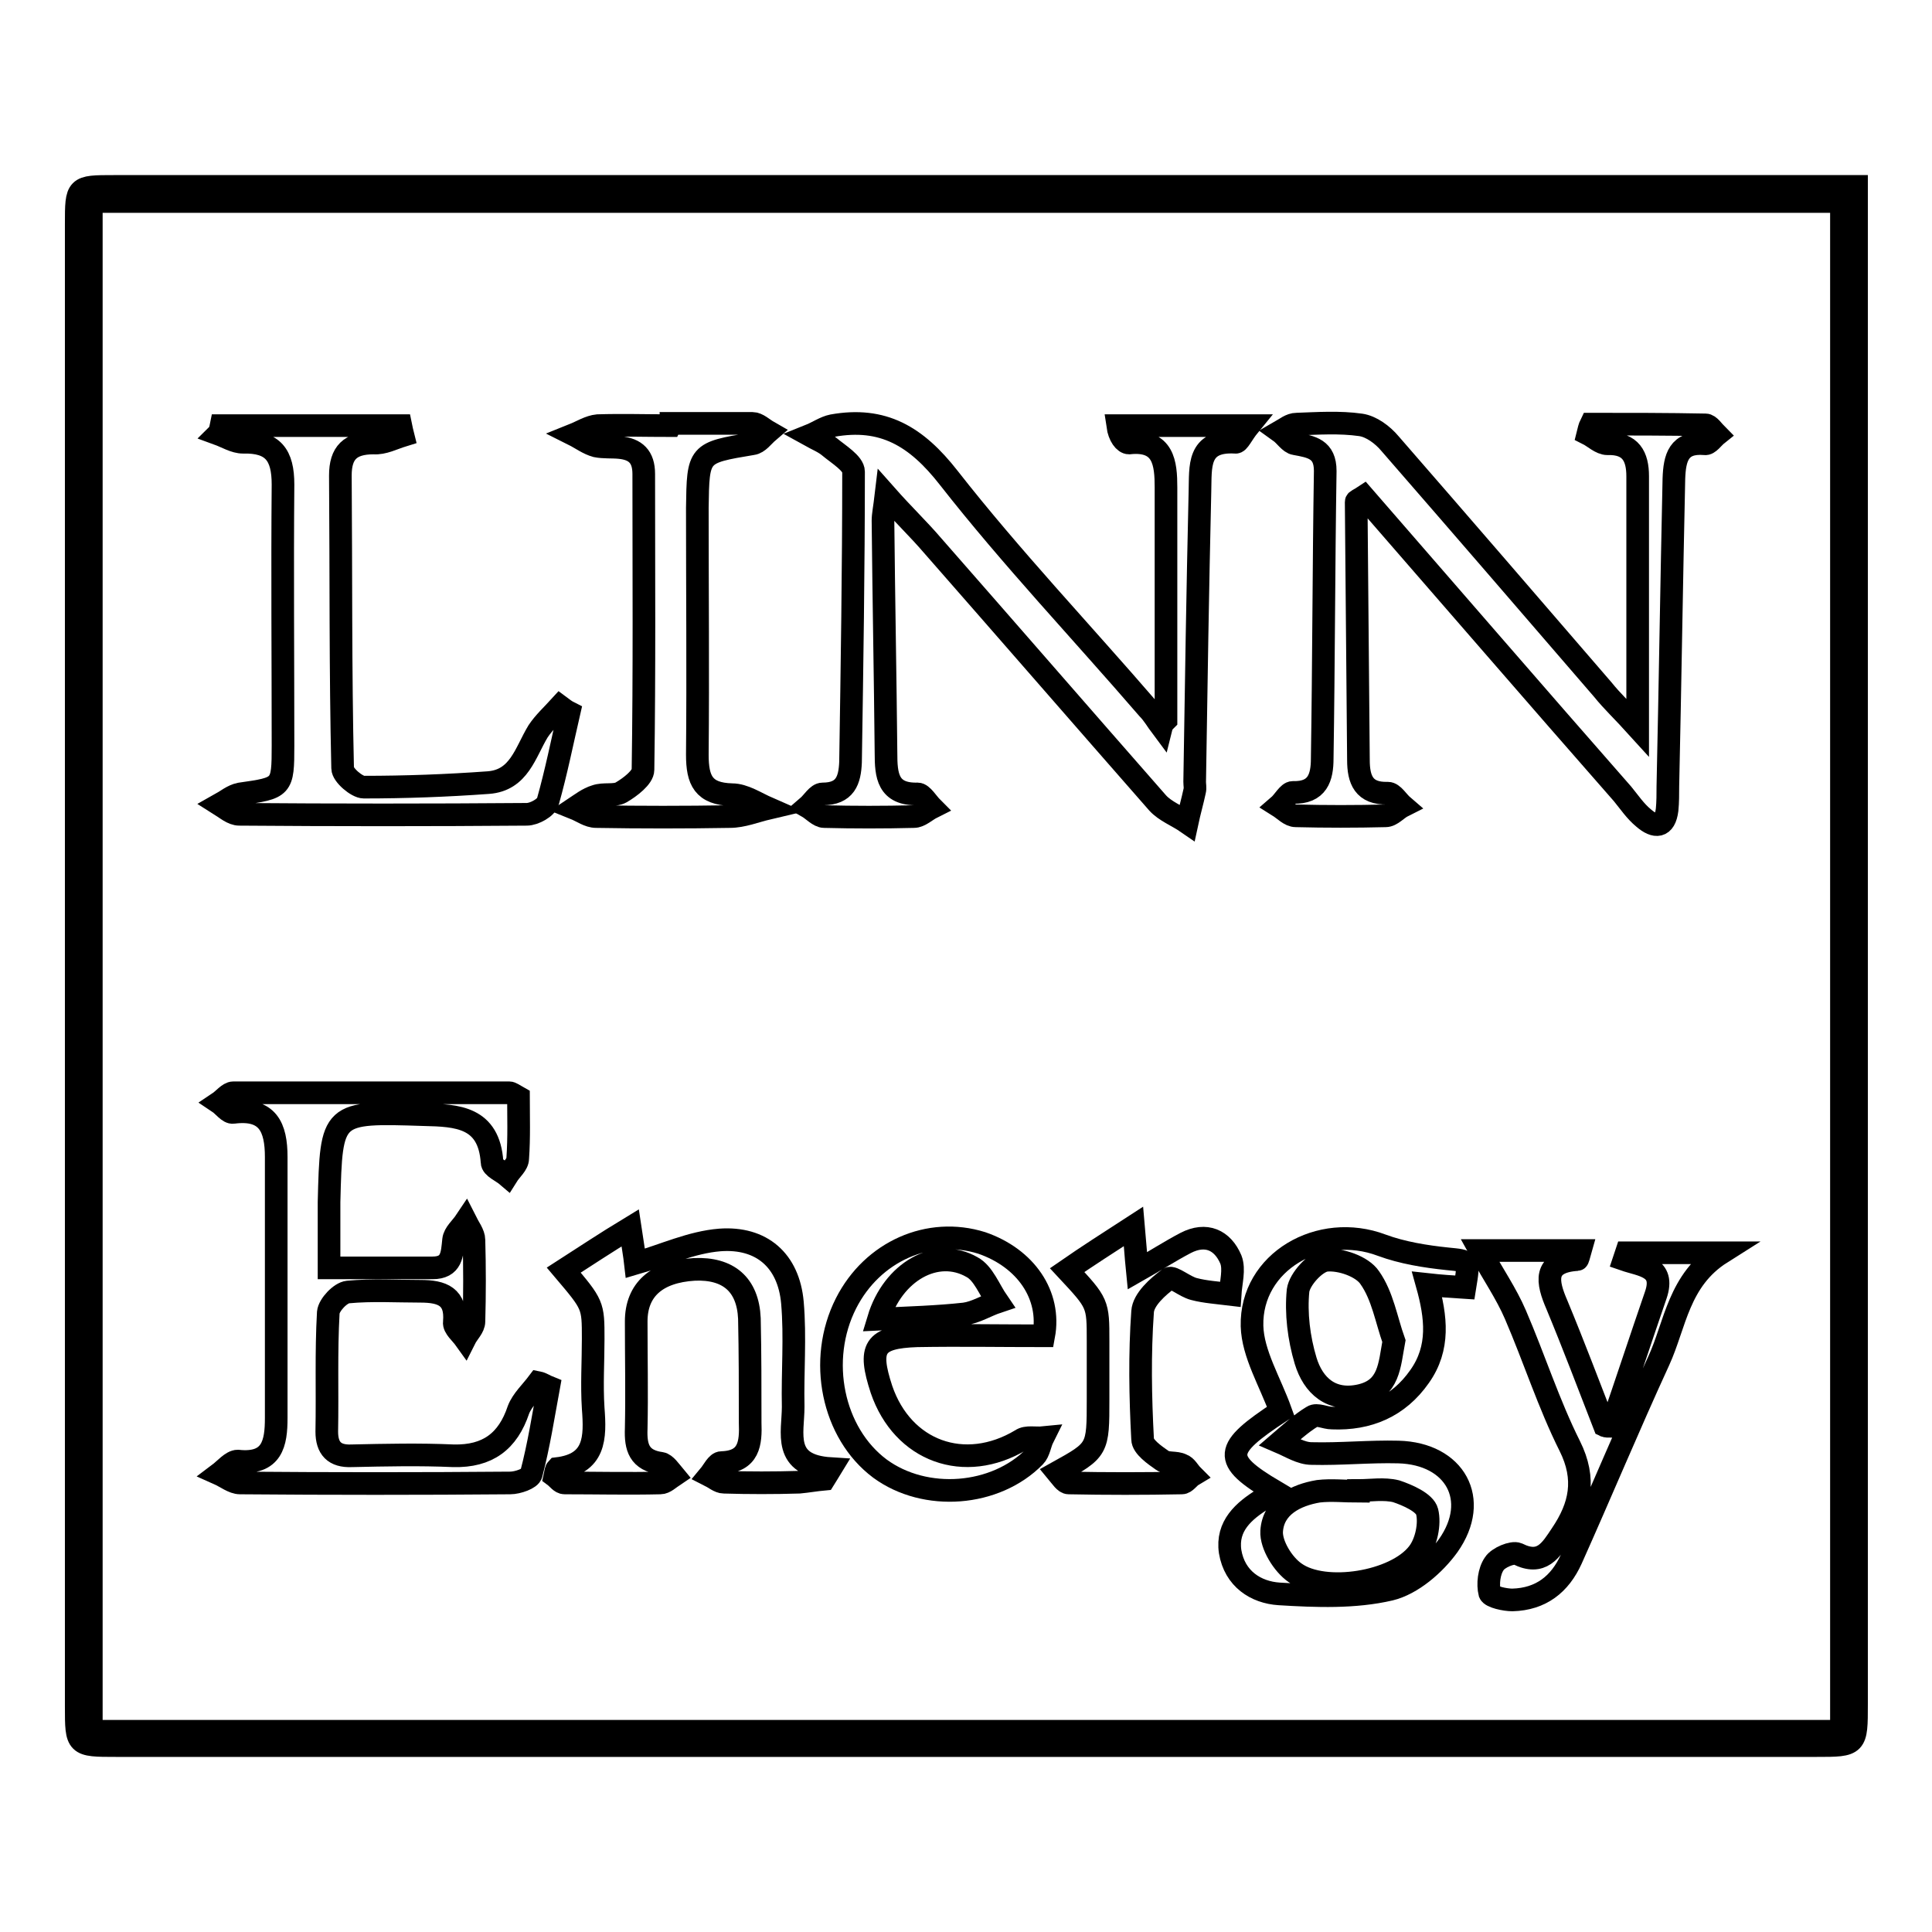
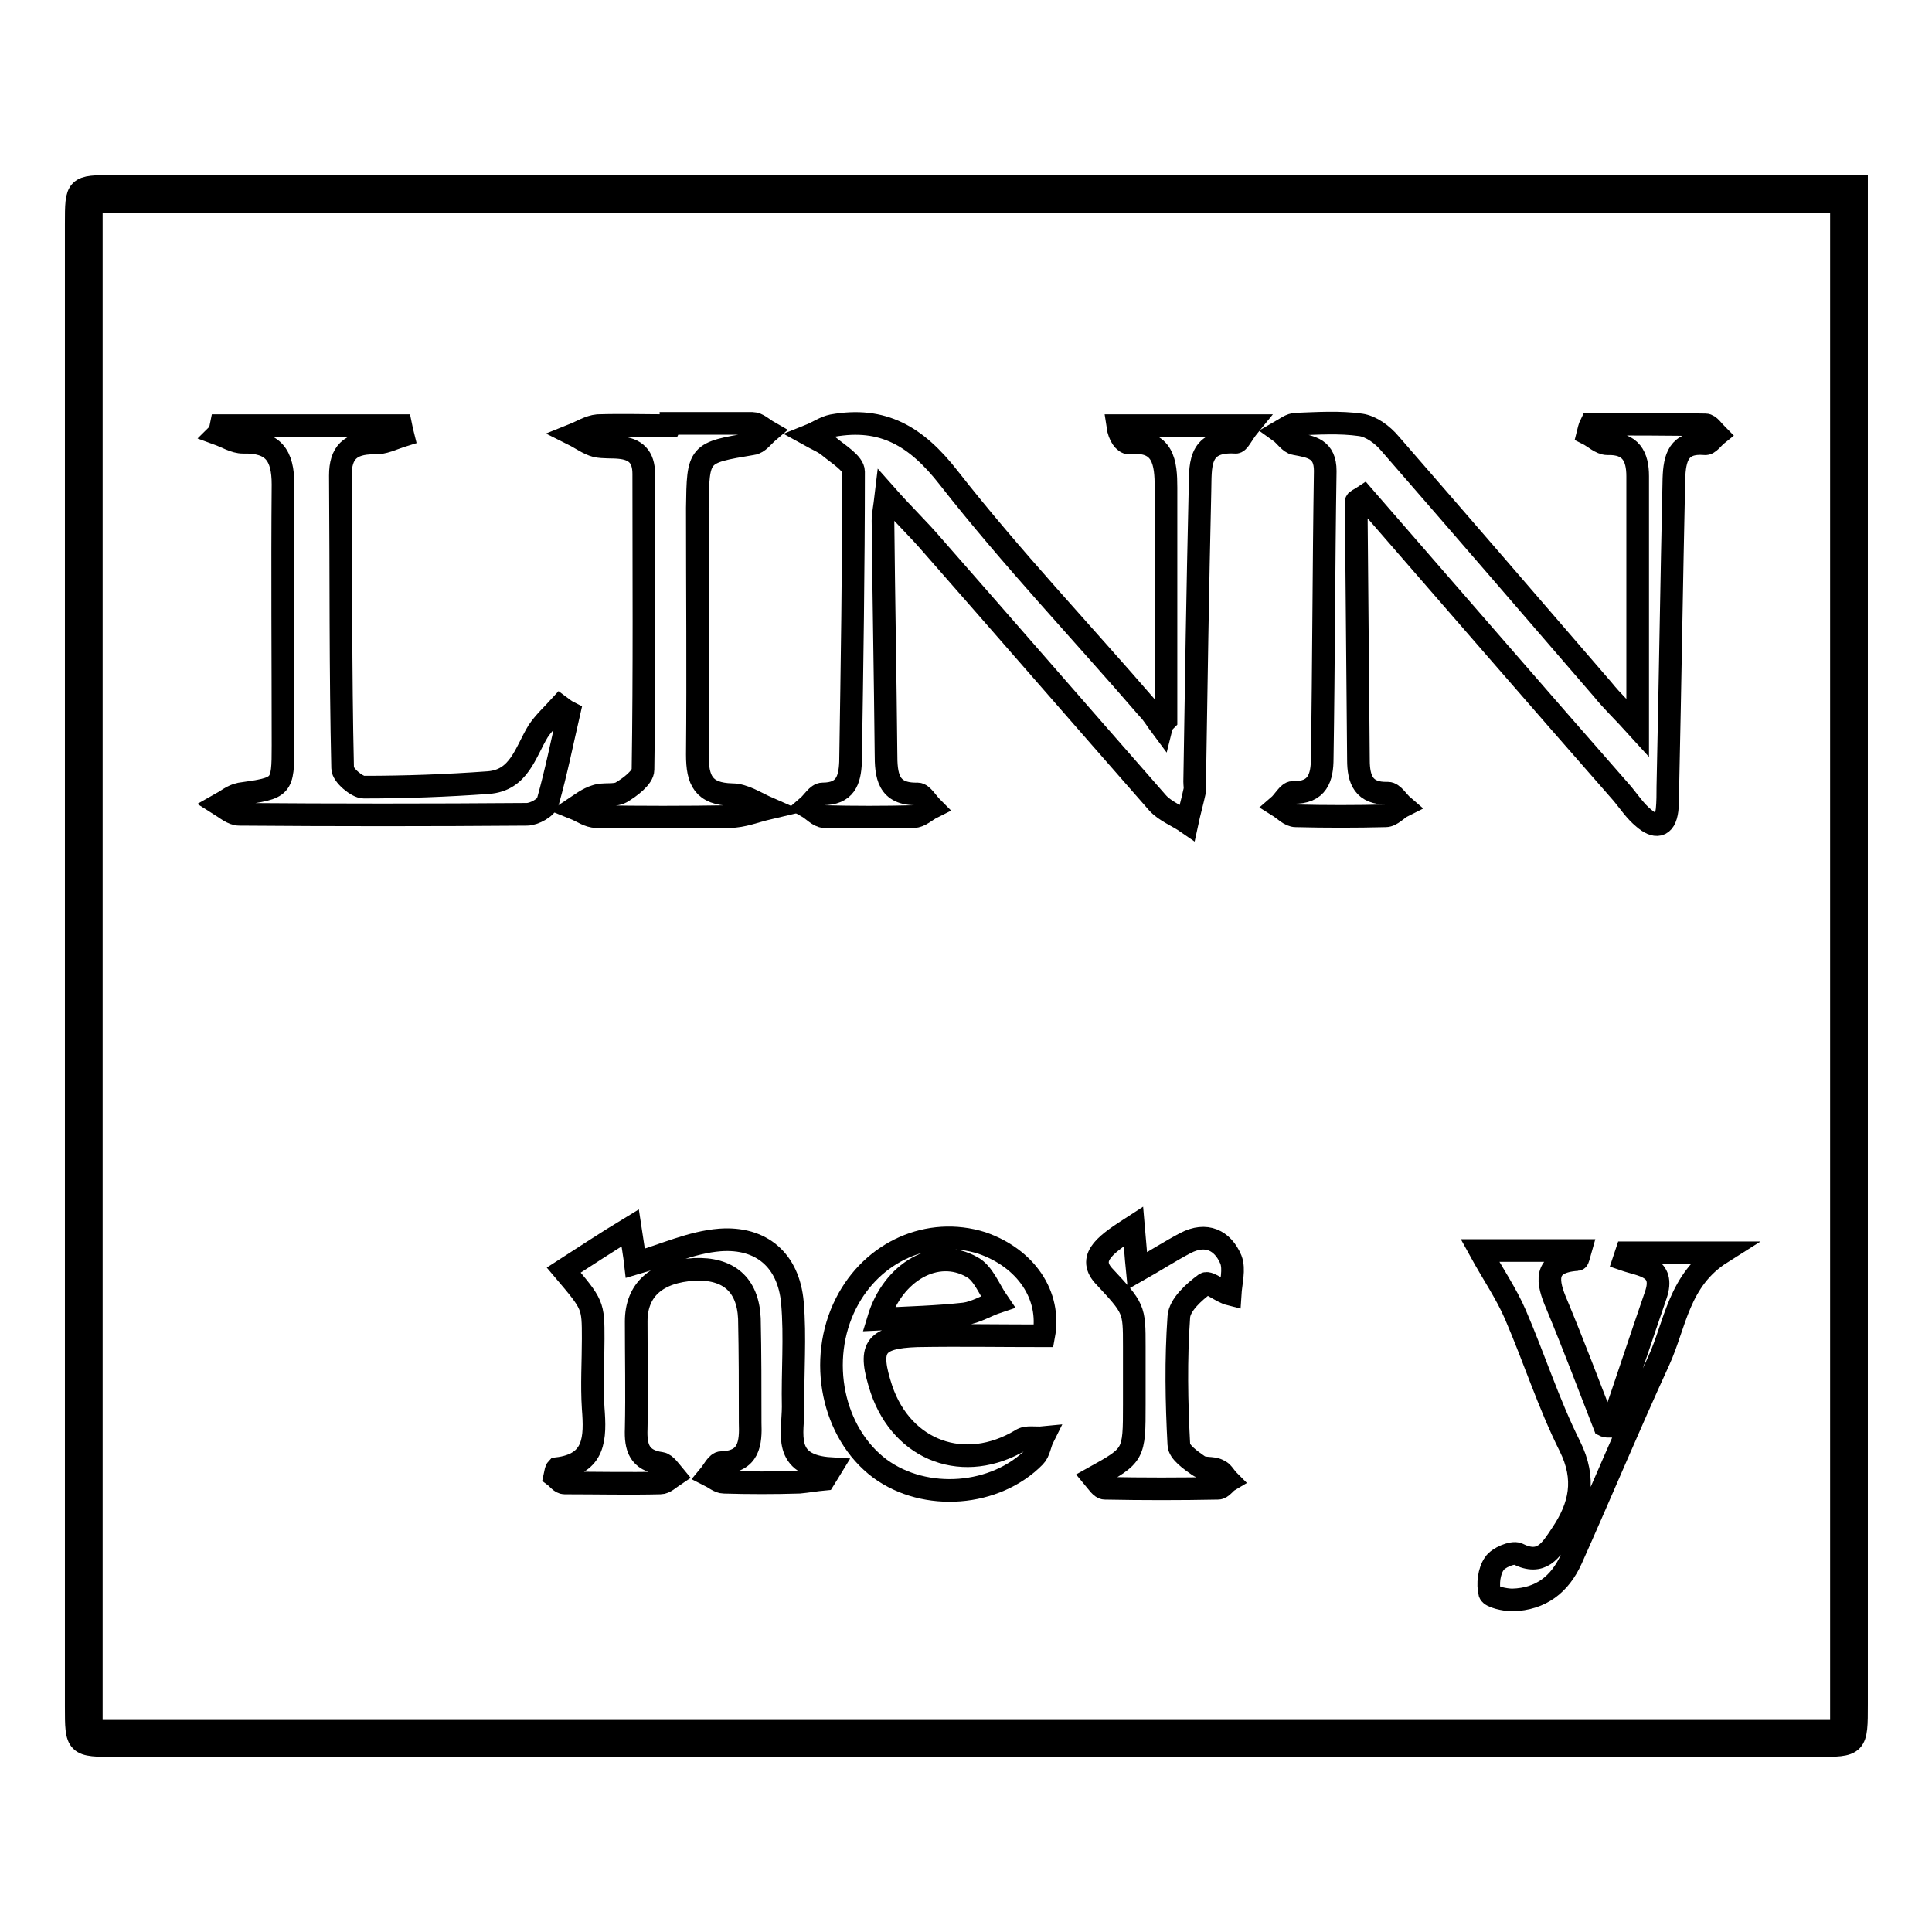
<svg xmlns="http://www.w3.org/2000/svg" version="1.1" x="0px" y="0px" viewBox="0 0 256 256" enable-background="new 0 0 256 256" xml:space="preserve">
  <g>
    <g>
      <path stroke-width="3" fill-opacity="0" stroke="#000000" d="M246,24.7c0,2.1,0,3.6,0,5.1c0,65.4,0,130.7,0,196c0,5.5,0,5.5-5.3,5.5c-75.1,0-150.2,0-225.3,0c-5.3,0-5.3,0-5.3-5.2c0-65.5,0-131,0-196.4c0-5,0-5,5-5c75.4,0,150.7,0,226.1,0C242.5,24.7,243.9,24.7,246,24.7L246,24.7z M244,229.4c0-67.8,0-135.2,0-202.7c-77.4,0-154.6,0-231.9,0c0,67.7,0,135.2,0,202.7C89.4,229.4,166.6,229.4,244,229.4z" />
      <path stroke-width="3" fill-opacity="0" stroke="#000000" d="M217,96.4c0-11.8,0-22.5,0-33.3c0-2.6-0.9-4.4-4-4.3c-0.9,0-1.8-0.9-2.6-1.3c0.1-0.4,0.2-0.9,0.4-1.3c5.1,0,10.2,0,15.2,0.1c0.5,0,1,0.8,1.5,1.3c-0.5,0.4-1.1,1.3-1.6,1.2c-3.5-0.3-4,1.9-4.1,4.6c-0.3,13.6-0.5,27.2-0.8,40.8c0,1,0,2.1-0.1,3.1c-0.3,2.4-1.6,2.4-3.1,1.1c-1.1-0.9-1.9-2.1-2.8-3.2c-11.5-13.1-22.9-26.3-34.3-39.4c-0.6,0.4-1,0.5-1,0.7c0.1,11.4,0.2,22.8,0.3,34.2c0,2.6,0.7,4.5,3.9,4.4c0.7,0,1.3,1.1,2,1.7c-0.8,0.4-1.5,1.3-2.3,1.3c-4,0.1-7.9,0.1-11.9,0c-0.8,0-1.5-0.8-2.3-1.3c0.7-0.6,1.3-1.8,1.9-1.8c3.3,0.1,3.9-2,3.9-4.5c0.2-12.7,0.2-25.4,0.4-38.1c0-2.9-1.8-3.2-4-3.6c-0.7-0.1-1.3-1.1-2-1.6c0.7-0.4,1.4-1,2.2-1c2.8-0.1,5.7-0.3,8.5,0.1c1.4,0.2,2.9,1.3,3.9,2.5c9.4,10.8,18.8,21.7,28.2,32.6C213.6,92.9,215.1,94.3,217,96.4L217,96.4z" />
      <path stroke-width="3" fill-opacity="0" stroke="#000000" d="M154.5,95.4c0-10.3,0-20.5,0-30.8c0-3.2-0.3-6.4-4.9-5.9c-0.6,0-1.3-0.9-1.5-2.3c5.5,0,11.1,0,17.4,0c-0.9,1.1-1.4,2.3-1.8,2.2c-5.1-0.3-4.6,3.3-4.7,6.5c-0.3,12.8-0.5,25.7-0.7,38.5c0,0.4,0.1,0.8,0,1.2c-0.3,1.4-0.7,2.8-1,4.2c-1.3-0.9-2.9-1.5-3.9-2.6c-10-11.4-19.9-22.8-29.9-34.2c-1.8-2.1-3.8-4-6.1-6.6c-0.2,1.7-0.4,2.6-0.4,3.4c0.1,10.3,0.3,20.5,0.4,30.8c0,2.9,0.2,5.5,4.2,5.4c0.6,0,1.3,1.2,1.9,1.8c-0.8,0.4-1.6,1.2-2.4,1.2c-4,0.1-7.9,0.1-11.9,0c-0.7,0-1.5-0.9-2.2-1.3c0.7-0.6,1.3-1.7,2-1.7c3,0,3.6-1.8,3.7-4.2c0.2-12.8,0.4-25.6,0.4-38.5c0-1.1-2-2.3-3.2-3.3c-0.7-0.6-1.7-1-2.6-1.5c1-0.4,2-1.1,3-1.3c6.7-1.2,11.1,1.4,15.4,6.9c8.3,10.6,17.6,20.4,26.4,30.6c0.7,0.7,1.2,1.6,1.8,2.4C154,95.9,154.3,95.6,154.5,95.4L154.5,95.4z" />
-       <path stroke-width="3" fill-opacity="0" stroke="#000000" d="M72.7,183.8c-0.7,3.8-1.3,7.7-2.3,11.5c-0.1,0.6-1.8,1.2-2.8,1.2c-11.9,0.1-23.8,0.1-35.8,0c-0.9,0-1.9-0.8-2.8-1.2c0.8-0.6,1.7-1.7,2.5-1.7c4.6,0.5,5.1-2.4,5.1-5.7c0-11.5,0-23.1,0-34.6c0-3.9-1.1-6.5-5.7-5.9c-0.6,0.1-1.3-0.9-1.9-1.3c0.6-0.4,1.3-1.3,1.9-1.3c12.2,0,24.4,0,36.6,0c0.2,0,0.5,0.2,1.2,0.6c0,2.5,0.1,5.3-0.1,8.1c0,0.8-0.9,1.5-1.4,2.3c-0.7-0.6-2-1.1-2-1.8c-0.4-6-4.6-6.2-9-6.3c-12.3-0.4-12.3-0.4-12.6,11.6c0,2.8,0,5.6,0,8.7c4.8,0,9.3,0,13.7,0c2.6,0,2.6-1.8,2.8-3.7c0.1-0.9,1-1.6,1.6-2.5c0.4,0.8,1.1,1.7,1.1,2.5c0.1,3.6,0.1,7.2,0,10.8c0,0.8-0.8,1.5-1.2,2.3c-0.5-0.7-1.5-1.5-1.4-2.2c0.3-3.4-1.6-4.1-4.5-4.1c-3.2,0-6.4-0.2-9.6,0.1c-1,0.1-2.5,1.7-2.6,2.7c-0.3,5.3-0.1,10.5-0.2,15.8c0,2.2,1,3.3,3.3,3.2c4.5-0.1,9-0.2,13.5,0c4.5,0.1,7.2-1.9,8.6-6.1c0.5-1.3,1.7-2.4,2.6-3.6C71.8,183.3,72.2,183.6,72.7,183.8L72.7,183.8z" />
-       <path stroke-width="3" fill-opacity="0" stroke="#000000" d="M168.9,197.6c-7.1-4.2-6.8-5.6,0.8-10.6c-1.4-3.9-3.7-7.6-3.8-11.3c-0.2-8.5,9-13.8,17.2-10.7c2.7,1,5.8,1.5,8.7,1.8c2.9,0.3,2.9,0.1,2.3,3.8c-1.6-0.1-3.2-0.2-5-0.4c1.2,4.3,1.7,8.4-1,12.2c-2.8,4-6.8,5.7-11.6,5.5c-0.9,0-2-0.6-2.6-0.2c-1.5,0.9-2.9,2.2-4.3,3.4c1.4,0.6,2.8,1.5,4.2,1.5c3.8,0.1,7.7-0.3,11.5-0.2c7.5,0.2,10.9,6.3,6.6,12.4c-1.8,2.5-4.8,5.1-7.7,5.8c-4.7,1.1-9.8,0.9-14.7,0.6c-3.1-0.2-5.9-2-6.5-5.6c-0.5-3.4,1.8-5.4,4.4-7C167.7,198.4,168.1,198.1,168.9,197.6L168.9,197.6z M180,197.5c0,0,0,0.1,0,0.1c-1.8,0-3.6-0.2-5.3,0c-3,0.5-6,2-6.2,5.3c-0.1,1.8,1.5,4.4,3.1,5.5c3.9,2.8,13.3,1.3,16.3-2.6c1.1-1.4,1.6-3.9,1.2-5.5c-0.3-1.2-2.6-2.2-4.1-2.7C183.4,197.2,181.6,197.5,180,197.5L180,197.5z M184.7,177.7c-1-2.8-1.5-6-3.2-8.4c-1-1.5-3.9-2.5-5.8-2.3c-1.4,0.2-3.5,2.5-3.7,4c-0.3,3,0.1,6.3,1,9.3c1,3.3,3.4,5.5,7.3,4.6C184.1,184,184.1,180.9,184.7,177.7L184.7,177.7z" />
      <path stroke-width="3" fill-opacity="0" stroke="#000000" d="M29.3,56.4c7.9,0,15.9,0,23.8,0c0.1,0.5,0.2,0.9,0.3,1.3c-1.3,0.4-2.6,1.1-3.9,1c-3.1,0-4.4,1.3-4.4,4.3c0.1,12.9,0,25.9,0.3,38.8c0,0.9,1.9,2.5,2.8,2.5c5.5,0,11-0.2,16.5-0.6c4.1-0.3,4.9-4,6.6-6.8c0.8-1.2,1.9-2.2,2.9-3.3c0.4,0.3,0.8,0.6,1.2,0.8c-0.9,3.9-1.7,7.9-2.8,11.8c-0.2,0.8-1.8,1.7-2.8,1.7c-12.7,0.1-25.4,0.1-38.1,0c-0.9,0-1.8-0.8-2.6-1.3c0.9-0.5,1.7-1.2,2.7-1.4c5.6-0.8,5.7-0.8,5.7-6.4c0-11.5-0.1-23.1,0-34.6c0-3.9-1.3-5.7-5.3-5.6c-1.1,0-2.2-0.7-3.3-1.1C29.1,57.3,29.2,56.9,29.3,56.4L29.3,56.4z" />
      <path stroke-width="3" fill-opacity="0" stroke="#000000" d="M109.2,196c-1.1,0.1-2.2,0.3-3.3,0.4c-3.3,0.1-6.7,0.1-10,0c-0.6,0-1.3-0.6-1.9-0.9c0.5-0.6,1-1.7,1.6-1.7c3.7-0.1,3.9-2.6,3.8-5.3c0-4.6,0-9.2-0.1-13.8c-0.2-4.5-2.8-6.7-7.3-6.5c-5,0.3-7.7,2.7-7.7,6.9c0,4.7,0.1,9.5,0,14.2c-0.1,2.5,0.4,4.2,3.3,4.6c0.6,0.1,1.2,1,1.7,1.6c-0.6,0.4-1.2,1-1.8,1c-4.2,0.1-8.5,0-12.7,0c-0.5,0-0.9-0.6-1.3-0.9c0.1-0.5,0.2-0.9,0.3-1c5.1-0.6,5.1-4.1,4.8-8c-0.2-3.1,0-6.2,0-9.2c0-4.5,0-4.5-3.9-9.1c2.8-1.8,5.5-3.6,8.8-5.6c0.3,2,0.6,3.8,0.7,4.7c3.8-1.1,7.4-2.8,11.2-3.1c5.5-0.4,9.1,2.7,9.6,8.3c0.4,4.6,0,9.2,0.1,13.8c0,3.5-1.5,7.8,5,8.2C109.8,195.1,109.5,195.5,109.2,196L109.2,196z" />
      <path stroke-width="3" fill-opacity="0" stroke="#000000" d="M88.9,56.1c3.6,0,7.2,0,10.8,0c0.7,0,1.4,0.7,2.1,1.1c-0.7,0.6-1.3,1.5-2.1,1.6c-7.2,1.2-7.2,1.2-7.3,8.5c0,10.9,0.1,21.8,0,32.7c0,3.4,0.8,5.2,4.6,5.3c1.6,0,3.2,1.1,4.8,1.8c-1.7,0.4-3.4,1.1-5.1,1.1c-5.9,0.1-11.8,0.1-17.7,0c-1,0-1.9-0.7-2.9-1.1c0.9-0.6,1.8-1.3,2.8-1.6c1.1-0.4,2.5,0,3.4-0.5c1.2-0.7,2.9-2,2.9-3c0.2-13.1,0.1-26.1,0.1-39.2c0-2.3-1.1-3.3-3.2-3.5c-1-0.1-2.1,0-3.1-0.2c-1.1-0.3-2-1-3-1.5c1-0.4,2.1-1.1,3.2-1.2c3.2-0.1,6.4,0,9.6,0C88.9,56.2,88.9,56.1,88.9,56.1L88.9,56.1z" />
      <path stroke-width="3" fill-opacity="0" stroke="#000000" d="M138.3,177c-5.6,0-11.2-0.1-16.8,0c-5.7,0.2-6.5,1.6-4.7,7.1c2.8,8.2,11,11.2,18.5,6.7c0.7-0.5,1.9-0.2,2.9-0.3c-0.4,0.8-0.5,1.9-1.1,2.5c-5.2,5.3-14.5,6-20.5,1.6c-6.3-4.7-8.3-14.4-4.5-21.9c3.5-6.9,11-10.2,18-8C135.9,166.7,139.3,171.6,138.3,177L138.3,177z M116.4,174.8c4.1-0.2,7.8-0.3,11.4-0.7c1.5-0.2,2.9-1.1,4.4-1.6c-1.1-1.6-1.9-3.8-3.4-4.6C124.1,165.2,118.3,168.5,116.4,174.8L116.4,174.8z" />
      <path stroke-width="3" fill-opacity="0" stroke="#000000" d="M213.5,189c2-5.8,3.9-11.6,5.9-17.4c1.3-3.8-1.9-3.9-4.2-4.7c0.1-0.3,0.2-0.6,0.3-0.9c3.9,0,7.8,0,12.6,0c-5.7,3.6-6.1,9.5-8.3,14.3c-4,8.7-7.7,17.6-11.6,26.3c-1.5,3.3-4,5.3-7.8,5.4c-1,0-2.8-0.4-3-0.9c-0.3-1.2-0.1-2.9,0.6-3.9c0.5-0.8,2.4-1.6,3.1-1.3c3.2,1.6,4.4-0.5,5.8-2.6c2.5-3.7,3.3-7.3,1.1-11.7c-2.8-5.6-4.7-11.6-7.2-17.4c-1.2-2.8-3-5.4-4.7-8.5c4.2,0,8.7,0,13.3,0c-0.2,0.7-0.3,1.2-0.4,1.2c-4.6,0.3-4,3-2.7,6c2.2,5.3,4.2,10.6,6.3,16C212.8,189,213.2,189,213.5,189L213.5,189z" />
-       <path stroke-width="3" fill-opacity="0" stroke="#000000" d="M150.2,162.5c0.2,2.2,0.3,3.9,0.5,5.9c2.3-1.3,4.3-2.6,6.4-3.7c2.7-1.4,4.9-0.4,6,2.2c0.5,1.3,0,3-0.1,4.6c-1.6-0.2-3.3-0.3-4.8-0.7c-1.2-0.3-2.8-1.7-3.3-1.4c-1.5,1.1-3.4,2.8-3.5,4.4c-0.4,5.6-0.3,11.3,0,16.9c0,1,1.6,2.1,2.6,2.8c0.7,0.5,1.8,0.2,2.6,0.6c0.6,0.2,0.9,0.9,1.4,1.4c-0.5,0.3-0.9,1-1.4,1c-5,0.1-10,0.1-15,0c-0.5,0-1-0.8-1.5-1.4c5.4-3,5.4-3,5.4-9.7c0-2.6,0-5.1,0-7.7c0-5,0-5-4.1-9.4C144,166.5,146.8,164.7,150.2,162.5L150.2,162.5z" />
+       <path stroke-width="3" fill-opacity="0" stroke="#000000" d="M150.2,162.5c0.2,2.2,0.3,3.9,0.5,5.9c2.3-1.3,4.3-2.6,6.4-3.7c2.7-1.4,4.9-0.4,6,2.2c0.5,1.3,0,3-0.1,4.6c-1.2-0.3-2.8-1.7-3.3-1.4c-1.5,1.1-3.4,2.8-3.5,4.4c-0.4,5.6-0.3,11.3,0,16.9c0,1,1.6,2.1,2.6,2.8c0.7,0.5,1.8,0.2,2.6,0.6c0.6,0.2,0.9,0.9,1.4,1.4c-0.5,0.3-0.9,1-1.4,1c-5,0.1-10,0.1-15,0c-0.5,0-1-0.8-1.5-1.4c5.4-3,5.4-3,5.4-9.7c0-2.6,0-5.1,0-7.7c0-5,0-5-4.1-9.4C144,166.5,146.8,164.7,150.2,162.5L150.2,162.5z" />
    </g>
  </g>
</svg>